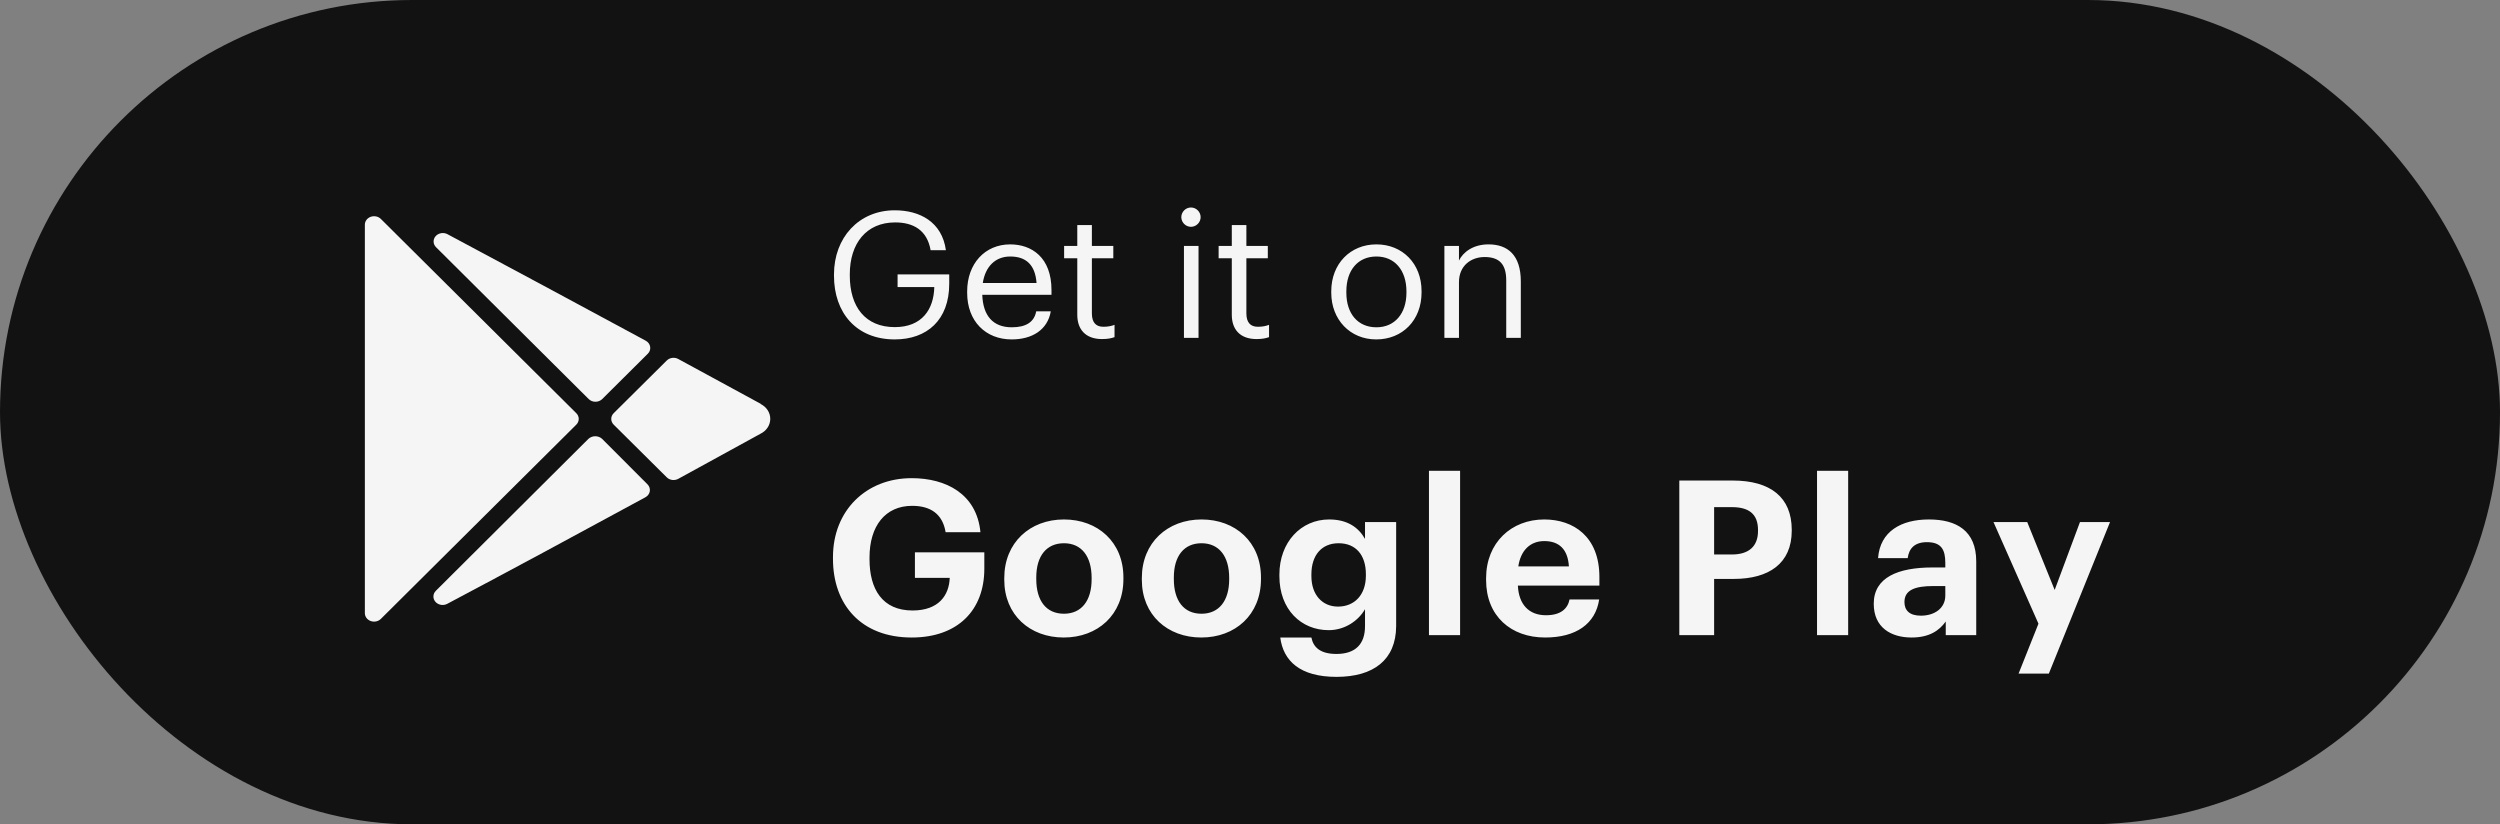
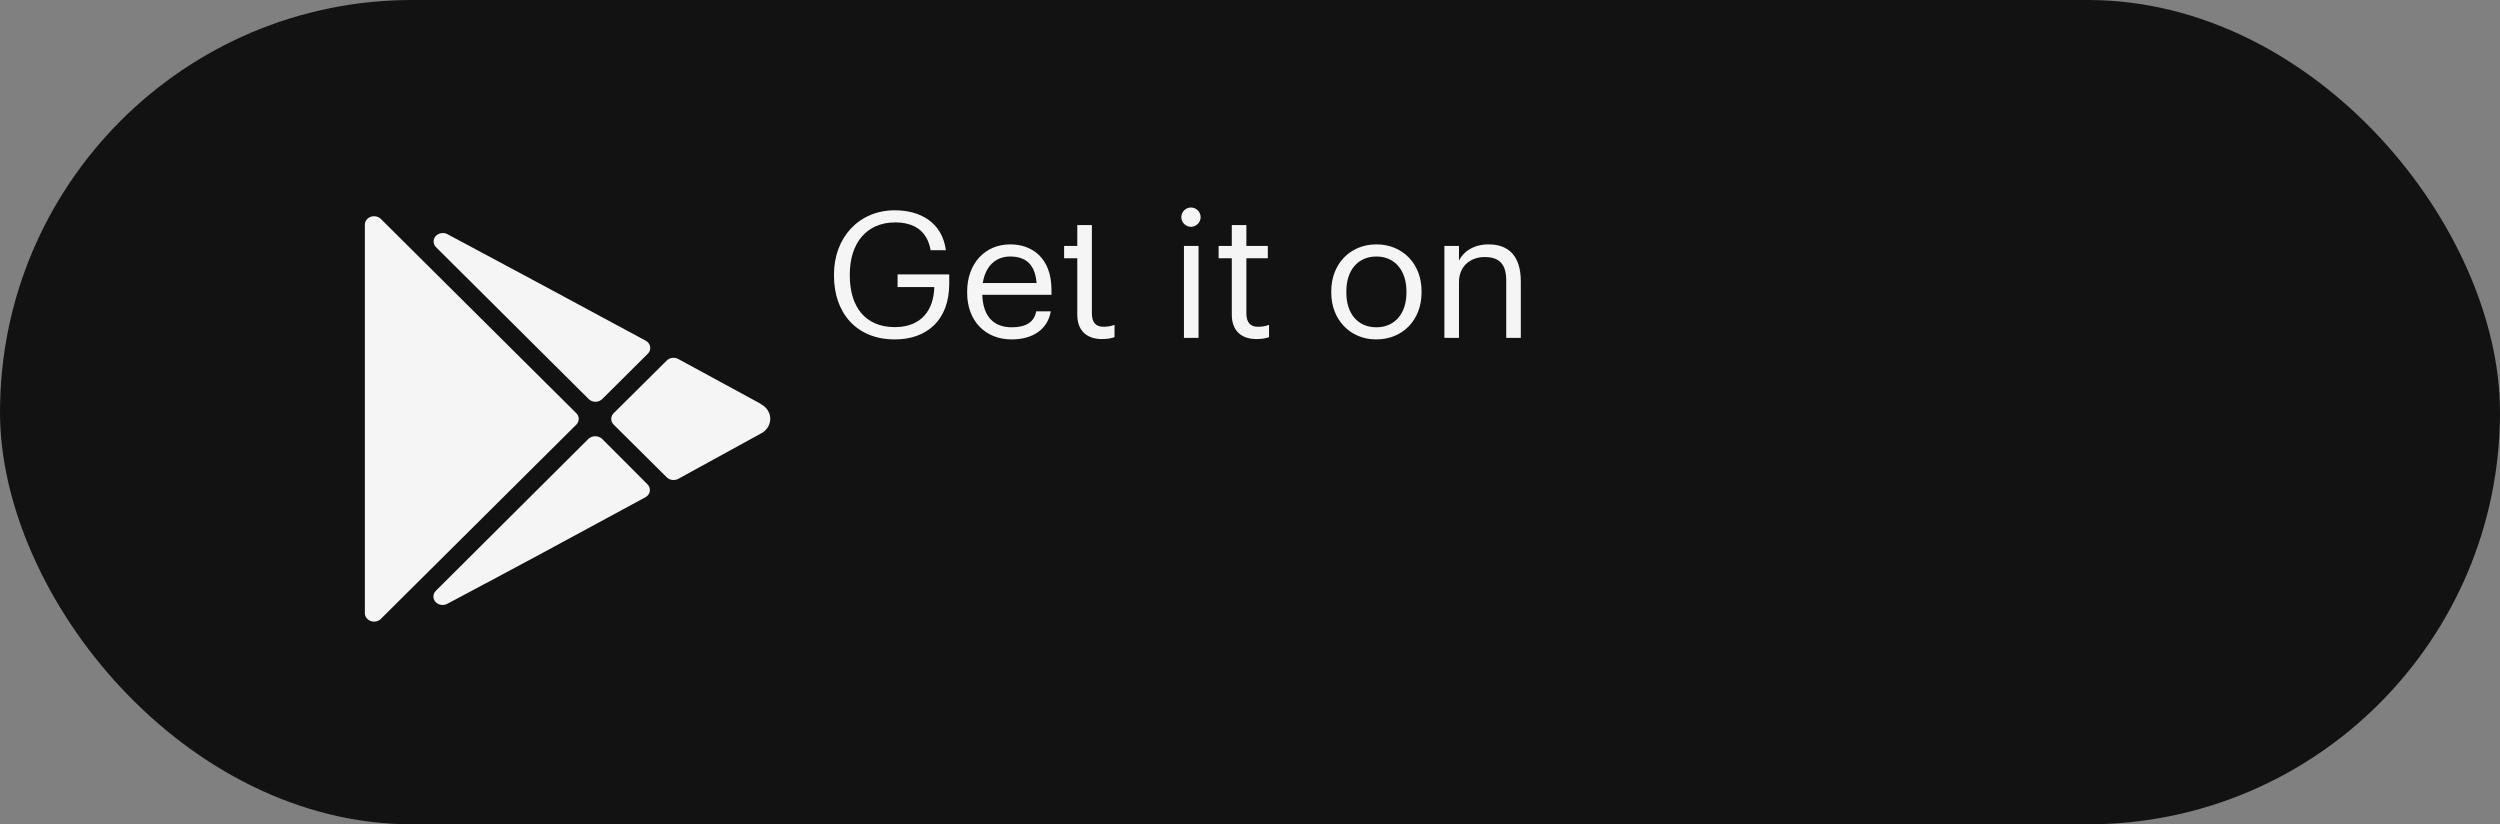
<svg xmlns="http://www.w3.org/2000/svg" width="185" height="61" viewBox="0 0 185 61" fill="none">
  <rect x="0" y="0" width="185" height="61" fill="#808080" stroke="none" />
  <rect width="185" height="61" rx="30.5" fill="#121212" />
  <path d="M42.645 30.575L28.187 16.205C28.094 16.111 27.972 16.045 27.838 16.017C27.703 15.988 27.562 15.997 27.434 16.043C27.305 16.089 27.195 16.17 27.117 16.274C27.04 16.379 26.999 16.503 27 16.629V45.371C26.999 45.497 27.04 45.621 27.117 45.726C27.195 45.83 27.305 45.911 27.434 45.957C27.562 46.003 27.703 46.012 27.838 45.983C27.972 45.955 28.094 45.889 28.187 45.795L42.645 31.425C42.762 31.309 42.827 31.158 42.827 31C42.827 30.842 42.762 30.691 42.645 30.575ZM44.554 32.474C44.489 32.413 44.41 32.365 44.323 32.332C44.237 32.298 44.144 32.281 44.05 32.281C43.956 32.281 43.863 32.298 43.776 32.332C43.69 32.365 43.611 32.413 43.545 32.474L32.251 43.721C32.141 43.831 32.078 43.974 32.073 44.123C32.067 44.273 32.121 44.419 32.223 44.535C32.325 44.651 32.47 44.73 32.63 44.758C32.79 44.785 32.956 44.758 33.097 44.683C37.462 42.371 42.89 39.447 47.76 36.798C47.847 36.751 47.922 36.685 47.978 36.608C48.035 36.53 48.071 36.442 48.086 36.35C48.1 36.258 48.092 36.164 48.061 36.075C48.031 35.986 47.979 35.904 47.91 35.836L44.554 32.474ZM56.326 29.9L50.188 26.564C50.054 26.491 49.897 26.463 49.743 26.484C49.59 26.504 49.448 26.572 49.342 26.676L45.414 30.575C45.297 30.691 45.232 30.842 45.232 31C45.232 31.158 45.297 31.309 45.414 31.425L49.342 35.324C49.448 35.428 49.59 35.496 49.743 35.516C49.897 35.537 50.054 35.508 50.188 35.436L56.271 32.1C56.491 31.994 56.675 31.835 56.804 31.64C56.932 31.445 57 31.221 57 30.994C57 30.766 56.932 30.543 56.804 30.348C56.675 30.153 56.491 29.994 56.271 29.888L56.326 29.9ZM43.559 29.526C43.623 29.59 43.701 29.641 43.788 29.677C43.874 29.712 43.968 29.73 44.063 29.73C44.158 29.73 44.252 29.712 44.339 29.677C44.426 29.641 44.504 29.59 44.568 29.526L47.937 26.177C48.006 26.108 48.058 26.027 48.089 25.938C48.119 25.849 48.127 25.755 48.113 25.663C48.099 25.57 48.062 25.482 48.005 25.405C47.949 25.327 47.874 25.262 47.787 25.214C42.89 22.565 37.462 19.654 33.111 17.329C32.97 17.254 32.804 17.228 32.644 17.255C32.483 17.282 32.339 17.361 32.237 17.477C32.134 17.594 32.081 17.74 32.086 17.889C32.091 18.039 32.155 18.181 32.265 18.291L43.559 29.526Z" fill="#F5F5F5" />
-   <path d="M66.213 25.117C68.592 25.117 70.243 23.687 70.243 20.996V20.307H66.421V21.243H69.138C69.099 22.894 68.228 24.207 66.213 24.207C64.029 24.207 62.885 22.699 62.885 20.398V20.294C62.885 18.019 64.107 16.459 66.239 16.459C67.591 16.459 68.605 17.031 68.865 18.513H69.996C69.71 16.42 68.059 15.562 66.213 15.562C63.548 15.562 61.715 17.59 61.715 20.307V20.411C61.715 23.128 63.353 25.117 66.213 25.117ZM74.859 25.117C76.393 25.117 77.524 24.402 77.758 23.037H76.679C76.536 23.83 75.925 24.22 74.872 24.22C73.481 24.22 72.74 23.362 72.688 21.815H77.81V21.464C77.81 19.033 76.328 18.084 74.755 18.084C72.883 18.084 71.57 19.514 71.57 21.568V21.672C71.57 23.765 72.935 25.117 74.859 25.117ZM72.727 20.944C72.909 19.735 73.65 18.981 74.755 18.981C75.873 18.981 76.601 19.54 76.705 20.944H72.727ZM81.552 25.091C81.995 25.091 82.254 25.026 82.475 24.948V24.038C82.242 24.129 81.981 24.181 81.644 24.181C81.097 24.181 80.799 23.856 80.799 23.193V19.111H82.385V18.201H80.799V16.654H79.719V18.201H78.745V19.111H79.719V23.297C79.719 24.363 80.317 25.091 81.552 25.091ZM87.612 25H88.691V18.201H87.612V25ZM88.132 16.784C88.522 16.784 88.847 16.459 88.847 16.069C88.847 15.679 88.522 15.354 88.132 15.354C87.742 15.354 87.417 15.679 87.417 16.069C87.417 16.459 87.742 16.784 88.132 16.784ZM92.986 25.091C93.428 25.091 93.688 25.026 93.909 24.948V24.038C93.675 24.129 93.415 24.181 93.077 24.181C92.531 24.181 92.232 23.856 92.232 23.193V19.111H93.818V18.201H92.232V16.654H91.153V18.201H90.178V19.111H91.153V23.297C91.153 24.363 91.751 25.091 92.986 25.091ZM101.854 24.22C100.476 24.22 99.63 23.206 99.63 21.659V21.555C99.63 19.995 100.489 18.981 101.854 18.981C103.206 18.981 104.077 19.995 104.077 21.568V21.659C104.077 23.193 103.219 24.22 101.854 24.22ZM101.841 25.117C103.778 25.117 105.195 23.7 105.195 21.646V21.542C105.195 19.501 103.778 18.084 101.854 18.084C99.93 18.084 98.513 19.514 98.513 21.555V21.659C98.513 23.648 99.903 25.117 101.841 25.117ZM106.885 25H107.964V20.879C107.964 19.657 108.861 19.02 109.862 19.02C110.954 19.02 111.461 19.553 111.461 20.749V25H112.54V20.827C112.54 18.851 111.552 18.084 110.148 18.084C109.03 18.084 108.276 18.643 107.964 19.28V18.201H106.885V25Z" fill="#F5F5F5" />
-   <path d="M67.464 47.176C70.888 47.176 72.84 45.144 72.84 42.088V40.872H67.704V42.76H70.28C70.232 44.072 69.448 45.176 67.528 45.176C65.288 45.176 64.344 43.592 64.344 41.384V41.256C64.344 38.92 65.512 37.432 67.496 37.432C68.872 37.432 69.752 38.04 69.976 39.384H72.552C72.28 36.552 70.008 35.384 67.464 35.384C64.088 35.384 61.64 37.784 61.64 41.224V41.352C61.64 44.744 63.72 47.176 67.464 47.176ZM78.732 45.416C77.42 45.416 76.684 44.456 76.684 42.856V42.728C76.684 41.128 77.452 40.2 78.732 40.2C80.028 40.2 80.78 41.16 80.78 42.76V42.872C80.78 44.456 80.028 45.416 78.732 45.416ZM78.716 47.176C81.228 47.176 83.132 45.496 83.132 42.856V42.728C83.132 40.12 81.244 38.44 78.732 38.44C76.22 38.44 74.316 40.152 74.316 42.776V42.904C74.316 45.512 76.22 47.176 78.716 47.176ZM88.912 45.416C87.6 45.416 86.864 44.456 86.864 42.856V42.728C86.864 41.128 87.632 40.2 88.912 40.2C90.208 40.2 90.96 41.16 90.96 42.76V42.872C90.96 44.456 90.208 45.416 88.912 45.416ZM88.896 47.176C91.408 47.176 93.312 45.496 93.312 42.856V42.728C93.312 40.12 91.424 38.44 88.912 38.44C86.4 38.44 84.496 40.152 84.496 42.776V42.904C84.496 45.512 86.4 47.176 88.896 47.176ZM98.899 50.088C101.651 50.088 103.299 48.824 103.315 46.344V38.632H101.011V39.88C100.531 39.032 99.715 38.44 98.355 38.44C96.275 38.44 94.675 40.12 94.675 42.52V42.632C94.675 45.112 96.291 46.632 98.323 46.632C99.555 46.632 100.547 45.896 101.011 45.08V46.344C101.011 47.656 100.307 48.392 98.899 48.392C97.715 48.392 97.187 47.912 97.043 47.176H94.739C94.963 48.904 96.195 50.088 98.899 50.088ZM99.011 44.888C97.859 44.888 97.043 44.024 97.043 42.632V42.504C97.043 41.128 97.763 40.2 99.059 40.2C100.323 40.2 101.075 41.064 101.075 42.488V42.6C101.075 44.024 100.227 44.888 99.011 44.888ZM105.743 47H108.047V34.84H105.743V47ZM114.339 47.176C116.627 47.176 118.067 46.168 118.339 44.36H116.147C116.003 45.064 115.475 45.528 114.403 45.528C113.139 45.528 112.387 44.728 112.323 43.336H118.355V42.696C118.355 39.704 116.435 38.44 114.275 38.44C111.843 38.44 109.971 40.152 109.971 42.792V42.92C109.971 45.592 111.811 47.176 114.339 47.176ZM112.355 41.912C112.531 40.728 113.235 40.04 114.275 40.04C115.379 40.04 116.019 40.648 116.099 41.912H112.355ZM124.269 47H126.845V42.84H128.301C130.909 42.84 132.589 41.688 132.589 39.272V39.208C132.589 36.792 131.005 35.56 128.221 35.56H124.269V47ZM126.845 41.032V37.528H128.157C129.389 37.528 130.093 38.008 130.093 39.224V39.288C130.093 40.424 129.421 41.032 128.157 41.032H126.845ZM134.46 47H136.764V34.84H134.46V47ZM141.457 47.176C142.769 47.176 143.505 46.664 143.985 45.992V47H146.241V41.544C146.241 39.272 144.785 38.44 142.737 38.44C140.689 38.44 139.121 39.32 138.977 41.304H141.169C141.265 40.584 141.681 40.12 142.593 40.12C143.649 40.12 143.953 40.664 143.953 41.656V41.992H143.009C140.449 41.992 138.657 42.728 138.657 44.68C138.657 46.44 139.937 47.176 141.457 47.176ZM142.145 45.56C141.297 45.56 140.929 45.16 140.929 44.552C140.929 43.656 141.713 43.368 143.057 43.368H143.953V44.072C143.953 45 143.169 45.56 142.145 45.56ZM149.374 49.848H151.614L156.142 38.632H153.918L152.046 43.656L150.014 38.632H147.518L150.846 46.152L149.374 49.848Z" fill="#F5F5F5" />
+   <path d="M66.213 25.117C68.592 25.117 70.243 23.687 70.243 20.996V20.307H66.421V21.243H69.138C69.099 22.894 68.228 24.207 66.213 24.207C64.029 24.207 62.885 22.699 62.885 20.398V20.294C62.885 18.019 64.107 16.459 66.239 16.459C67.591 16.459 68.605 17.031 68.865 18.513H69.996C69.71 16.42 68.059 15.562 66.213 15.562C63.548 15.562 61.715 17.59 61.715 20.307V20.411C61.715 23.128 63.353 25.117 66.213 25.117ZM74.859 25.117C76.393 25.117 77.524 24.402 77.758 23.037H76.679C76.536 23.83 75.925 24.22 74.872 24.22C73.481 24.22 72.74 23.362 72.688 21.815H77.81V21.464C77.81 19.033 76.328 18.084 74.755 18.084C72.883 18.084 71.57 19.514 71.57 21.568V21.672C71.57 23.765 72.935 25.117 74.859 25.117ZM72.727 20.944C72.909 19.735 73.65 18.981 74.755 18.981C75.873 18.981 76.601 19.54 76.705 20.944H72.727ZM81.552 25.091C81.995 25.091 82.254 25.026 82.475 24.948V24.038C82.242 24.129 81.981 24.181 81.644 24.181C81.097 24.181 80.799 23.856 80.799 23.193V19.111H82.385H80.799V16.654H79.719V18.201H78.745V19.111H79.719V23.297C79.719 24.363 80.317 25.091 81.552 25.091ZM87.612 25H88.691V18.201H87.612V25ZM88.132 16.784C88.522 16.784 88.847 16.459 88.847 16.069C88.847 15.679 88.522 15.354 88.132 15.354C87.742 15.354 87.417 15.679 87.417 16.069C87.417 16.459 87.742 16.784 88.132 16.784ZM92.986 25.091C93.428 25.091 93.688 25.026 93.909 24.948V24.038C93.675 24.129 93.415 24.181 93.077 24.181C92.531 24.181 92.232 23.856 92.232 23.193V19.111H93.818V18.201H92.232V16.654H91.153V18.201H90.178V19.111H91.153V23.297C91.153 24.363 91.751 25.091 92.986 25.091ZM101.854 24.22C100.476 24.22 99.63 23.206 99.63 21.659V21.555C99.63 19.995 100.489 18.981 101.854 18.981C103.206 18.981 104.077 19.995 104.077 21.568V21.659C104.077 23.193 103.219 24.22 101.854 24.22ZM101.841 25.117C103.778 25.117 105.195 23.7 105.195 21.646V21.542C105.195 19.501 103.778 18.084 101.854 18.084C99.93 18.084 98.513 19.514 98.513 21.555V21.659C98.513 23.648 99.903 25.117 101.841 25.117ZM106.885 25H107.964V20.879C107.964 19.657 108.861 19.02 109.862 19.02C110.954 19.02 111.461 19.553 111.461 20.749V25H112.54V20.827C112.54 18.851 111.552 18.084 110.148 18.084C109.03 18.084 108.276 18.643 107.964 19.28V18.201H106.885V25Z" fill="#F5F5F5" />
</svg>